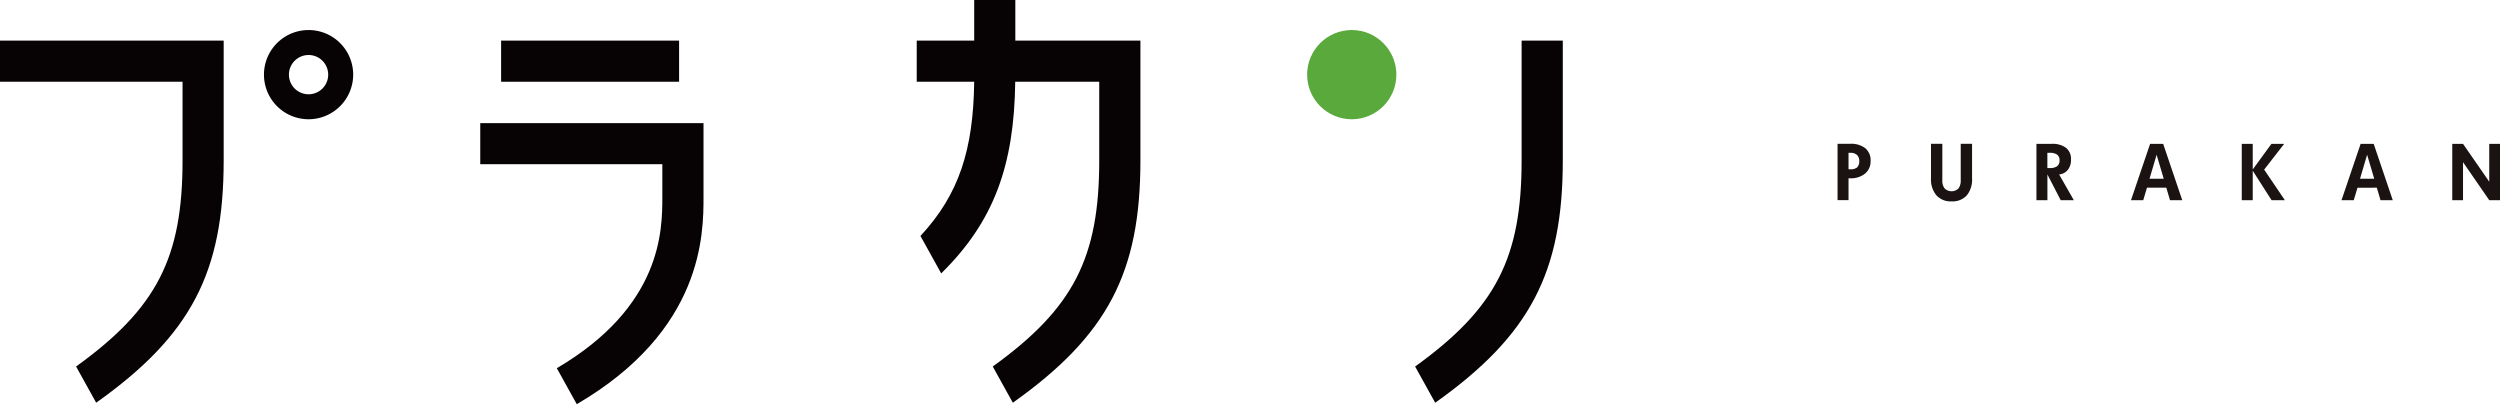
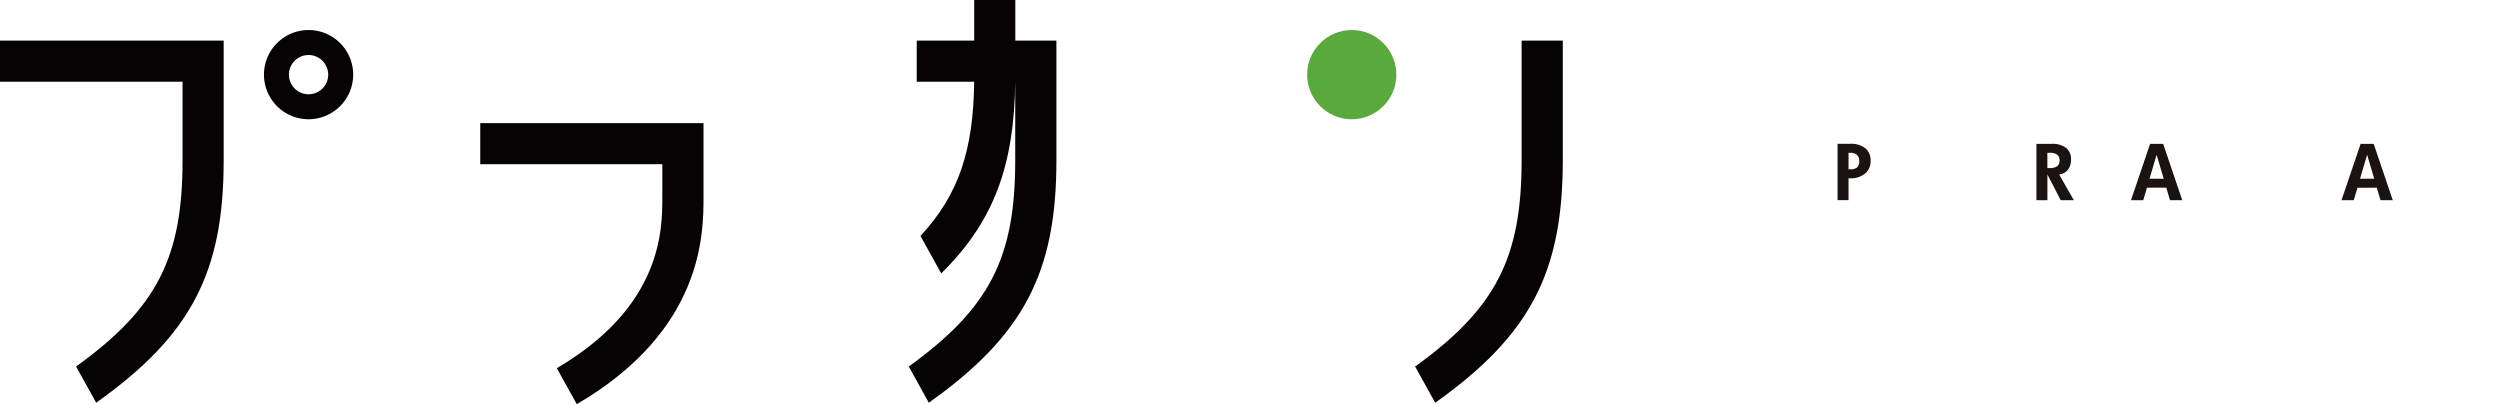
<svg xmlns="http://www.w3.org/2000/svg" width="217.499" height="35.164" viewBox="0 0 217.499 35.164">
  <g transform="translate(-4382.504 -1384.504)">
-     <path d="M254.008,3.533V0H250.43V3.533h-5V7.111h5c-.075,5.9-1.311,9.8-4.676,13.417l1.806,3.258C252.144,19.277,253.91,14.4,254,7.111h7.308V13.96c0,8.436-2.209,12.845-9.264,17.926l1.747,3.151c8.264-5.867,11.1-11.34,11.1-21.078V3.533Z" transform="translate(4216.829 1384.504)" fill="#070304" />
+     <path d="M254.008,3.533V0H250.43V3.533h-5V7.111h5c-.075,5.9-1.311,9.8-4.676,13.417l1.806,3.258C252.144,19.277,253.91,14.4,254,7.111V13.96c0,8.436-2.209,12.845-9.264,17.926l1.747,3.151c8.264-5.867,11.1-11.34,11.1-21.078V3.533Z" transform="translate(4216.829 1384.504)" fill="#070304" />
    <path d="M388.136,10.872V21.3c0,8.436-2.209,12.845-9.264,17.926l1.747,3.151c8.264-5.867,11.1-11.34,11.1-21.078V10.872Z" transform="translate(4126.747 1377.165)" fill="#070304" />
    <g transform="translate(4424.286 1388.037)">
-       <rect width="15.484" height="3.578" transform="translate(1.815 0)" fill="#070304" />
      <path d="M128.576,32.959v3.578h15.841v2.824c0,2.9-.009,9.53-9.179,14.921l1.735,3.131C147.989,50.982,148,42.6,148,39.361v-6.4Z" transform="translate(-128.576 -25.782)" fill="#070304" />
    </g>
    <path d="M0,10.872V14.45H15.882V21.3c0,8.435-2.209,12.844-9.262,17.924l1.747,3.151C16.628,36.509,19.46,31.036,19.46,21.3V10.872Z" transform="translate(4382.504 1377.165)" fill="#070304" />
    <path d="M74.546,15.8a3.881,3.881,0,1,1,3.882-3.882A3.886,3.886,0,0,1,74.546,15.8Zm0-5.589a1.708,1.708,0,1,0,1.708,1.707A1.71,1.71,0,0,0,74.546,10.21Z" transform="translate(4334.803 1379.079)" fill="#070304" />
    <circle cx="3.882" cy="3.882" r="3.882" transform="translate(4496.224 1387.116)" fill="#5aa93c" />
    <g transform="translate(4542.367 1397.019)">
      <path d="M127.32,161.582a1.358,1.358,0,0,1-.482,1.093,1.955,1.955,0,0,1-1.3.408H125.4v1.9h-.955v-4.9h1.092a2.013,2.013,0,0,1,1.326.386A1.365,1.365,0,0,1,127.32,161.582Zm-.987,0a.69.69,0,0,0-.2-.532.821.821,0,0,0-.577-.183H125.4V162.3h.162a.852.852,0,0,0,.592-.17A.723.723,0,0,0,126.333,161.582Z" transform="translate(-124.442 -160.087)" fill="#1a1311" />
-       <path d="M153.044,163.083a2.169,2.169,0,0,1-.462,1.492,1.683,1.683,0,0,1-1.325.517,1.665,1.665,0,0,1-1.319-.531,2.16,2.16,0,0,1-.468-1.477v-3h.987v3.164a1.091,1.091,0,0,0,.2.717.864.864,0,0,0,1.2.007,1.118,1.118,0,0,0,.2-.724v-3.164h.987Z" transform="translate(-141.338 -160.087)" fill="#1a1311" />
      <path d="M180.942,164.987H179.8l-1.155-2.237v2.237h-.955v-4.9h1.32a1.958,1.958,0,0,1,1.258.349,1.232,1.232,0,0,1,.43,1.015,1.371,1.371,0,0,1-.285.908,1.08,1.08,0,0,1-.749.39Zm-1.241-3.449a.6.6,0,0,0-.206-.509,1.035,1.035,0,0,0-.638-.161h-.216v1.324h.216a1.035,1.035,0,0,0,.635-.161A.581.581,0,0,0,179.7,161.537Z" transform="translate(-160.384 -160.087)" fill="#1a1311" />
      <path d="M207.476,164.987h-1.066l-.321-1.085h-1.682l-.324,1.085h-1.066l1.663-4.9h1.136Zm-1.612-1.866-.619-2.085-.616,2.085Z" transform="translate(-177.484 -160.087)" fill="#1a1311" />
-       <path d="M236.417,164.987h-1.158l-1.637-2.561v2.561h-.955v-4.9h.955v2.228l1.625-2.228h1.111l-1.742,2.241Z" transform="translate(-197.498 -160.087)" fill="#1a1311" />
      <path d="M263.838,164.987h-1.066l-.32-1.085H260.77l-.324,1.085H259.38l1.663-4.9h1.136Zm-1.612-1.866-.619-2.085-.616,2.085Z" transform="translate(-215.532 -160.087)" fill="#1a1311" />
-       <path d="M293.182,164.987h-.936l-2.281-3.307v3.307h-.936v-4.9h.936l2.281,3.294v-3.294h.936Z" transform="translate(-235.546 -160.087)" fill="#1a1311" />
    </g>
  </g>
</svg>